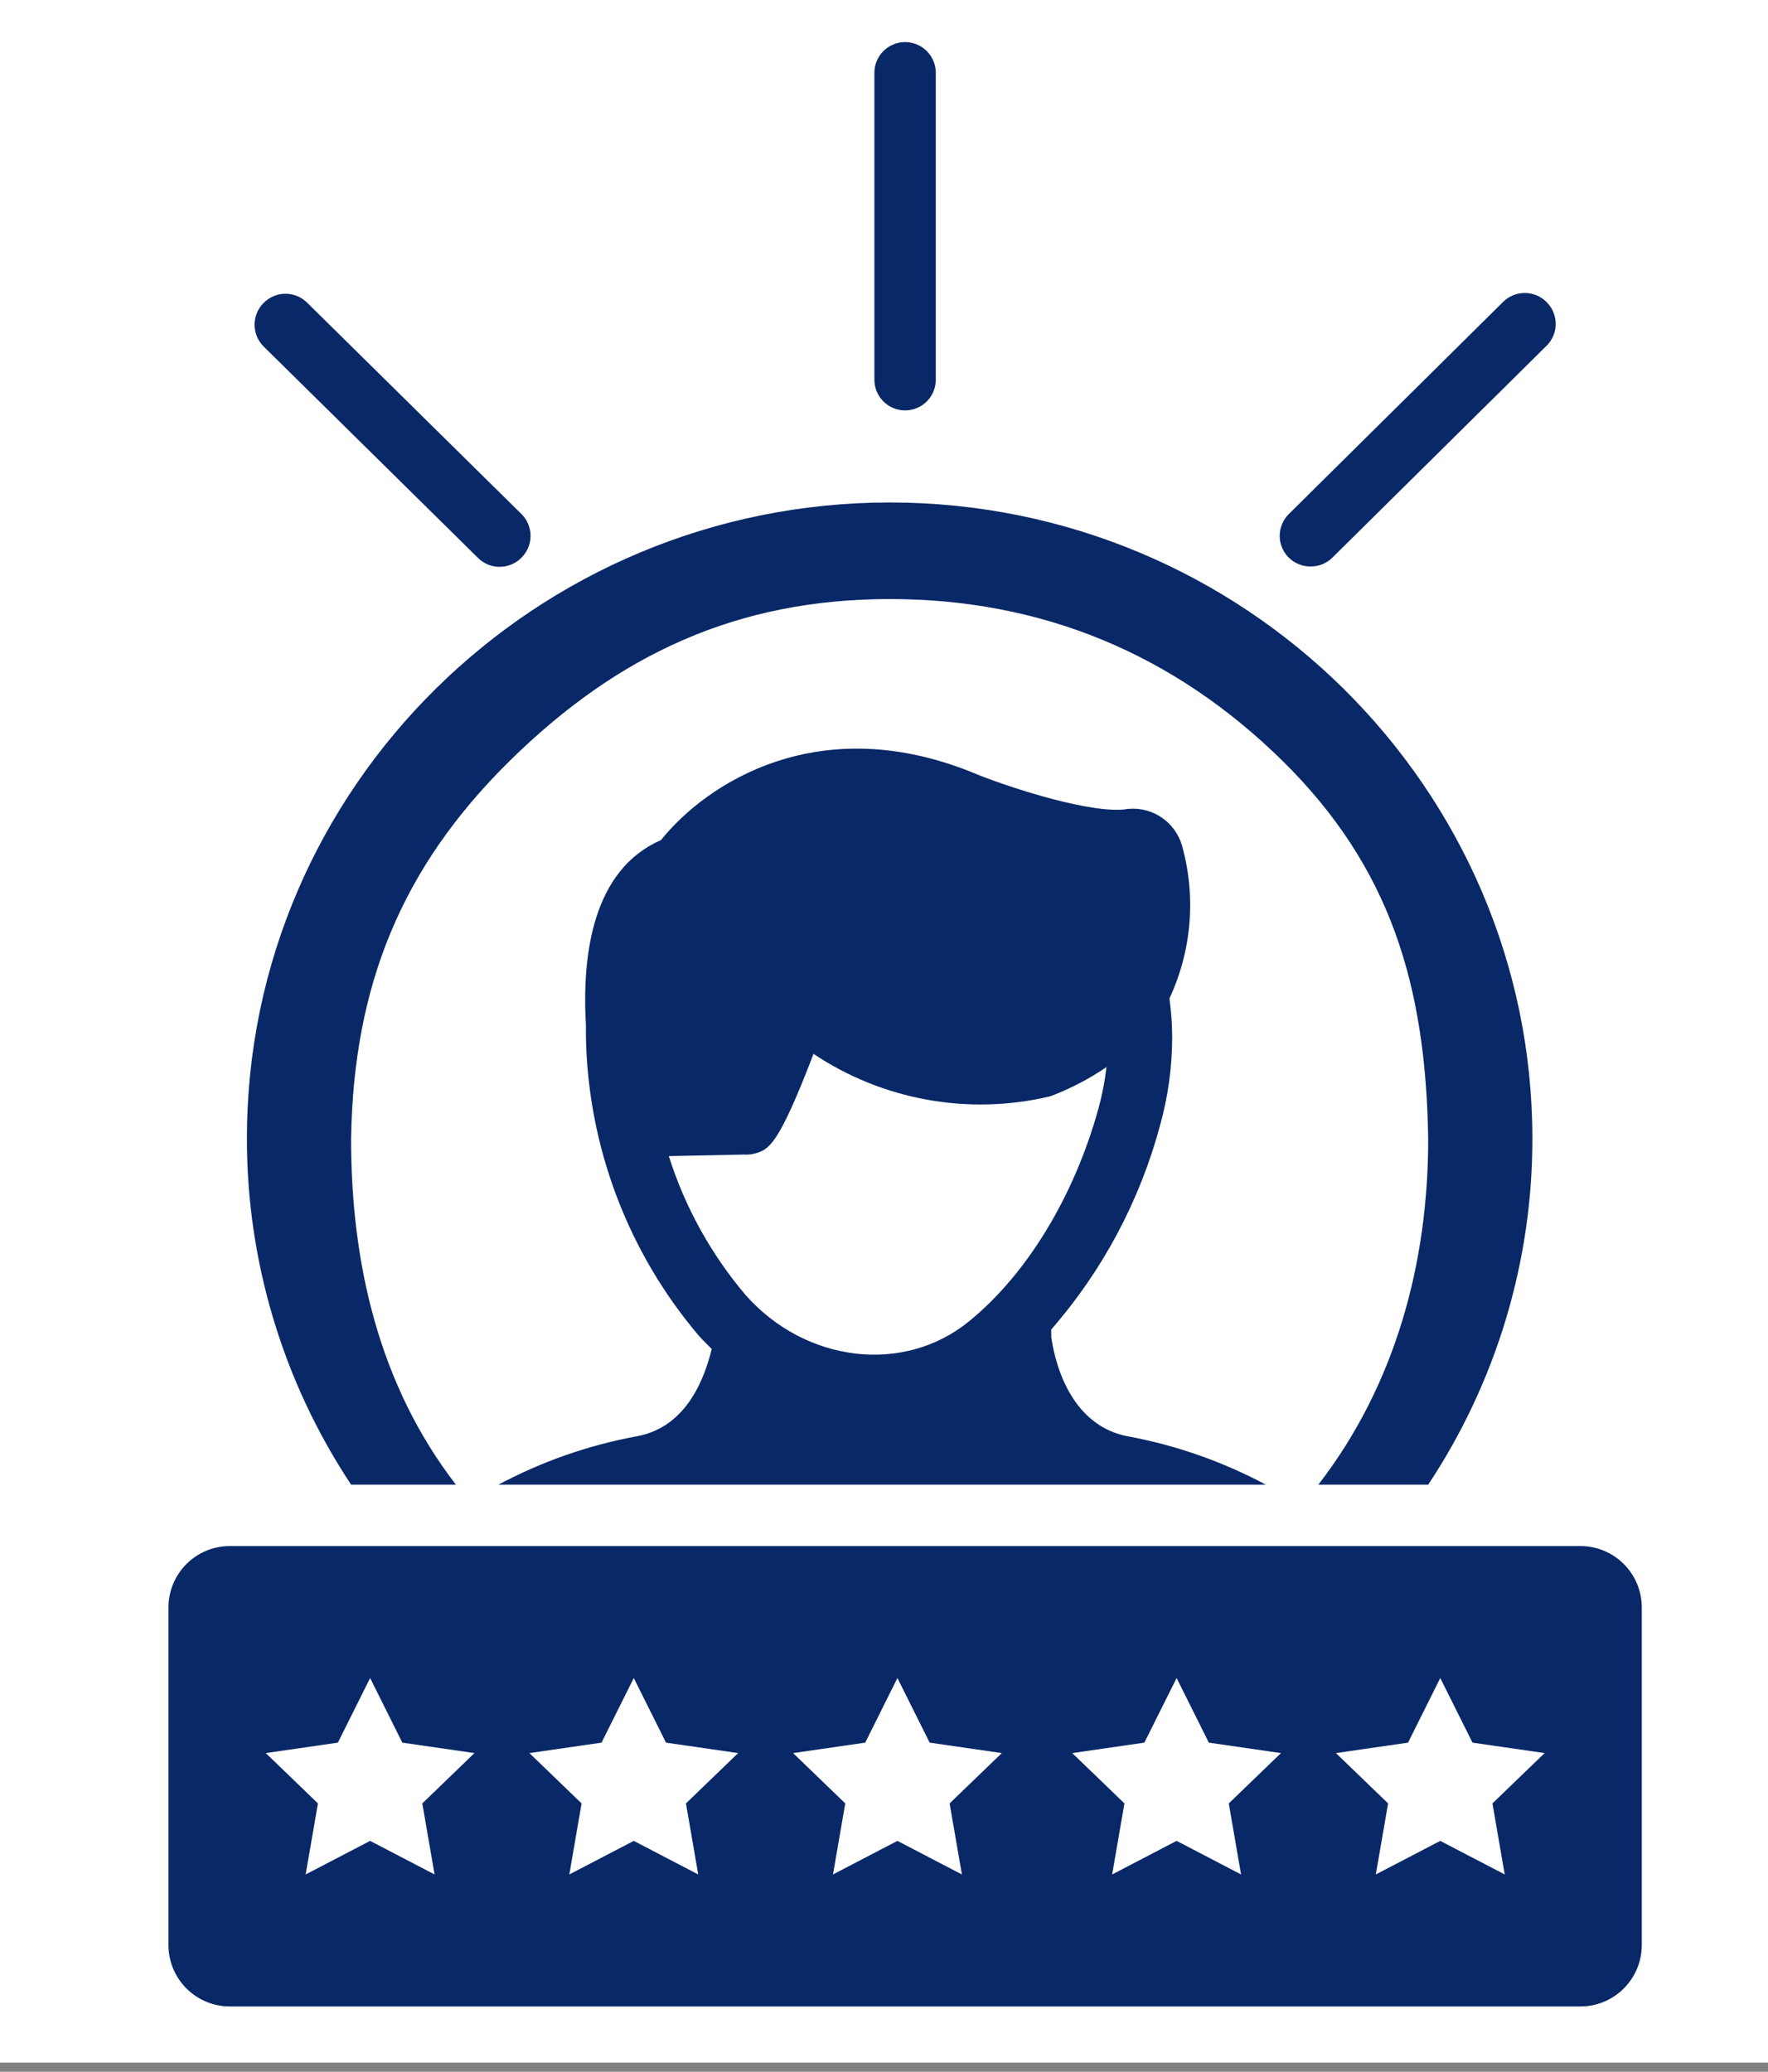
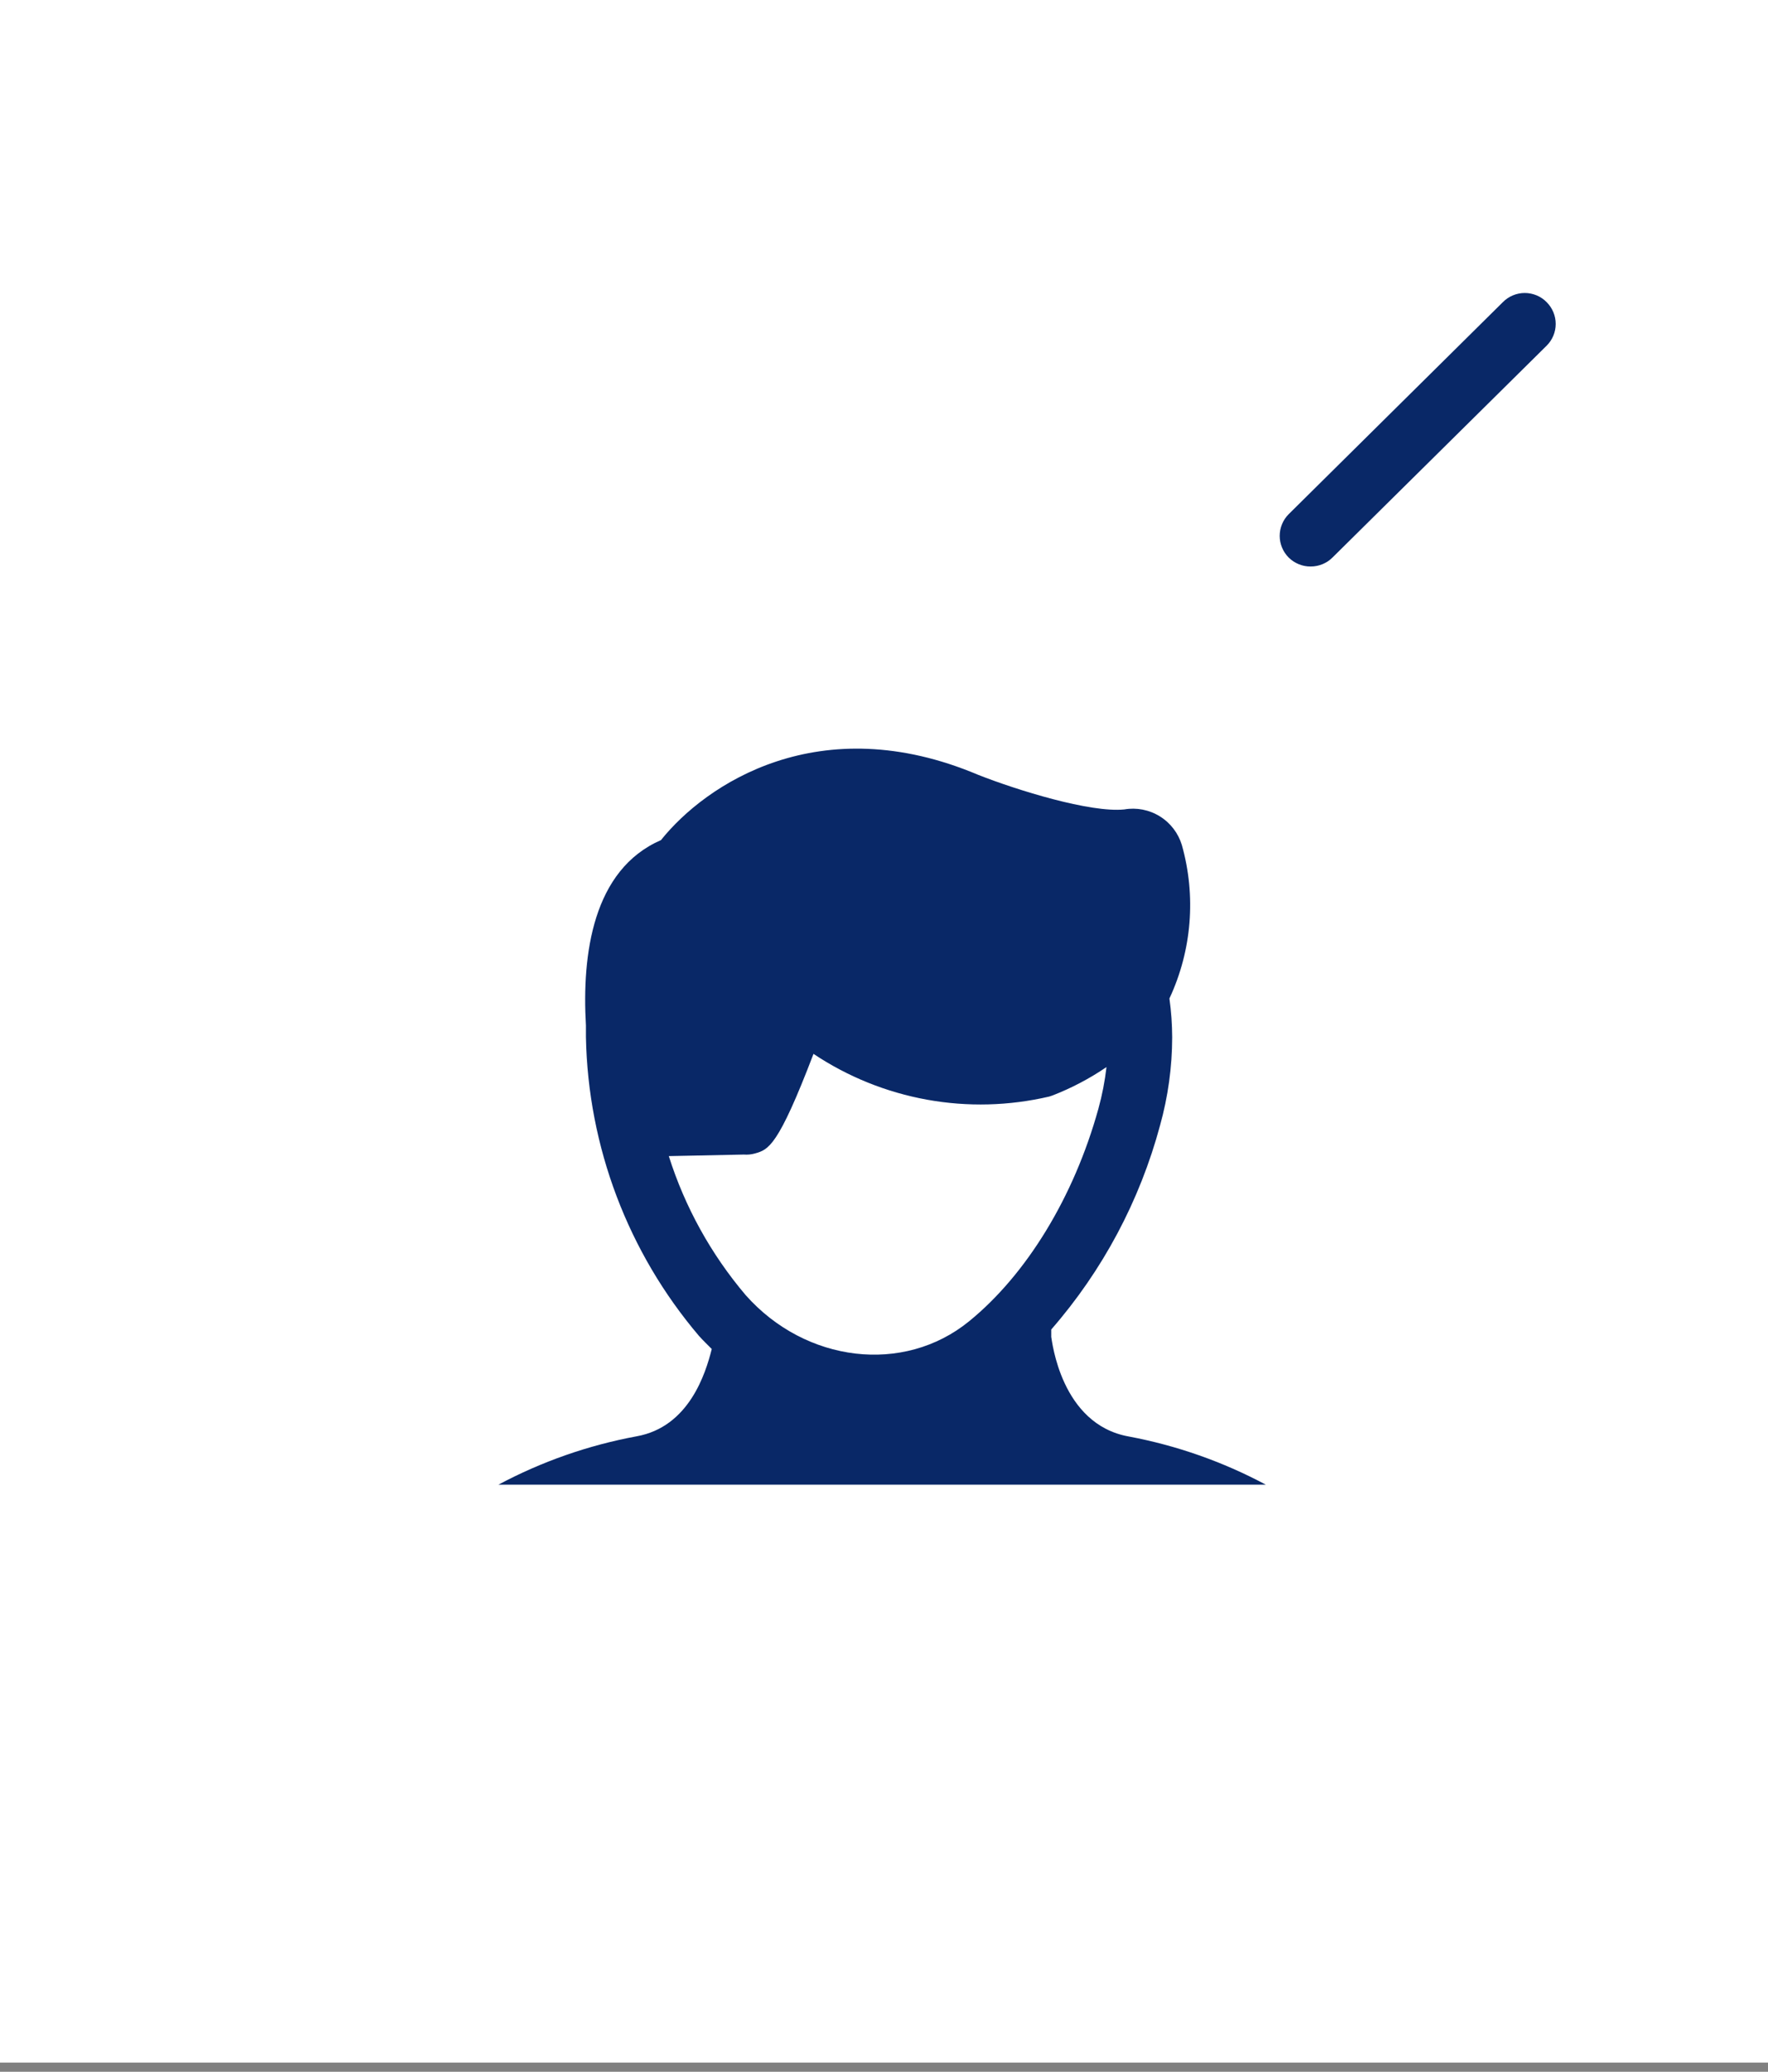
<svg xmlns="http://www.w3.org/2000/svg" width="64" height="75" viewBox="0 0 64 75" fill="none">
  <rect x="0" y="0" width="64" height="75" fill="#808080" stroke="none" />
  <rect width="64" height="74.667" fill="white" />
-   <path d="M32.764 14.857C33.058 14.857 33.341 14.74 33.549 14.532C33.758 14.323 33.875 14.041 33.875 13.746V2.635C33.875 2.34 33.758 2.058 33.549 1.849C33.341 1.641 33.058 1.524 32.764 1.524C32.469 1.524 32.186 1.641 31.978 1.849C31.769 2.058 31.652 2.34 31.652 2.635V13.746C31.652 14.041 31.769 14.323 31.978 14.532C32.186 14.74 32.469 14.857 32.764 14.857Z" fill="#092867" />
-   <path d="M17.291 20.185C17.394 20.291 17.518 20.375 17.654 20.433C17.791 20.49 17.937 20.52 18.085 20.52C18.233 20.52 18.38 20.49 18.516 20.433C18.652 20.375 18.776 20.291 18.88 20.185C18.983 20.082 19.065 19.959 19.121 19.825C19.177 19.69 19.206 19.545 19.206 19.399C19.206 19.253 19.177 19.108 19.121 18.974C19.065 18.839 18.983 18.716 18.88 18.613L11.13 10.969C11.026 10.863 10.902 10.779 10.766 10.721C10.63 10.664 10.483 10.634 10.335 10.634C10.187 10.634 10.041 10.664 9.904 10.721C9.768 10.779 9.644 10.863 9.541 10.969C9.437 11.072 9.355 11.194 9.3 11.329C9.244 11.464 9.215 11.609 9.215 11.755C9.215 11.901 9.244 12.045 9.3 12.18C9.355 12.315 9.437 12.438 9.541 12.541L17.291 20.185Z" fill="#092867" />
  <path d="M47.444 20.507C47.592 20.508 47.738 20.479 47.875 20.423C48.011 20.367 48.135 20.284 48.239 20.179L55.989 12.512C56.092 12.409 56.174 12.287 56.23 12.152C56.286 12.017 56.315 11.872 56.315 11.726C56.315 11.58 56.286 11.436 56.23 11.301C56.174 11.166 56.092 11.043 55.989 10.94C55.886 10.834 55.762 10.75 55.626 10.693C55.489 10.636 55.343 10.606 55.194 10.606C55.047 10.606 54.9 10.636 54.764 10.693C54.627 10.75 54.504 10.834 54.4 10.94L46.65 18.613C46.547 18.716 46.465 18.838 46.409 18.973C46.353 19.108 46.324 19.253 46.324 19.399C46.324 19.545 46.353 19.689 46.409 19.824C46.465 19.959 46.547 20.081 46.65 20.185C46.755 20.288 46.879 20.37 47.015 20.425C47.151 20.481 47.297 20.509 47.444 20.507Z" fill="#092867" />
-   <path d="M57.209 55.968H8.32C7.731 55.968 7.165 56.202 6.749 56.619C6.332 57.036 6.098 57.601 6.098 58.191V70.413C6.098 71.002 6.332 71.567 6.749 71.984C7.165 72.401 7.731 72.635 8.32 72.635H57.209C57.798 72.635 58.363 72.401 58.78 71.984C59.197 71.567 59.431 71.002 59.431 70.413V58.191C59.431 57.601 59.197 57.036 58.78 56.619C58.363 56.202 57.798 55.968 57.209 55.968ZM15.731 67.857L13.398 66.641L11.064 67.857L11.509 65.285L9.62 63.463L12.231 63.085L13.398 60.746L14.564 63.085L17.175 63.463L15.287 65.285L15.731 67.857ZM25.275 67.857L22.942 66.641L20.609 67.857L21.053 65.285L19.164 63.463L21.775 63.085L22.942 60.746L24.109 63.085L26.72 63.463L24.831 65.285L25.275 67.857ZM34.82 67.857L32.486 66.641L30.153 67.857L30.598 65.285L28.709 63.463L31.32 63.085L32.486 60.746L33.653 63.085L36.264 63.463L34.375 65.285L34.82 67.857ZM44.925 67.857L42.592 66.641L40.259 67.857L40.703 65.285L38.814 63.463L41.425 63.085L42.592 60.746L43.759 63.085L46.37 63.463L44.481 65.285L44.925 67.857ZM54.47 67.857L52.136 66.641L49.803 67.857L50.248 65.285L48.359 63.463L50.97 63.085L52.136 60.746L53.303 63.085L55.914 63.463L54.025 65.285L54.47 67.857Z" fill="#092867" />
-   <path d="M16.504 53.746C13.73 50.153 12.702 45.74 12.71 41.202C12.799 35.693 14.528 31.404 18.455 27.54C22.382 23.676 26.701 21.686 32.21 21.686C37.719 21.686 42.495 23.676 46.422 27.54C50.349 31.404 51.609 35.693 51.699 41.202C51.706 45.741 50.5 50.154 47.723 53.746H51.699C54.165 50.028 55.478 45.663 55.471 41.202C55.46 28.513 45.021 18.19 32.21 18.19C19.399 18.19 8.938 28.513 8.938 41.202C8.932 45.663 10.245 50.027 12.71 53.746H16.504Z" fill="#092867" />
  <path d="M23.043 51.996C21.296 52.319 19.61 52.909 18.043 53.746H45.821C44.266 52.915 42.593 52.327 40.86 52.002C38.398 51.563 38.082 48.524 38.054 48.396V48.129C39.912 45.998 41.259 43.471 41.993 40.74C42.282 39.702 42.43 38.629 42.432 37.551C42.43 37.081 42.397 36.612 42.332 36.146C43.144 34.408 43.303 32.436 42.782 30.59C42.651 30.159 42.368 29.789 41.984 29.552C41.6 29.314 41.143 29.225 40.699 29.302C39.471 29.429 36.81 28.602 35.415 28.052C29.665 25.618 25.543 28.39 23.926 30.413C21.46 31.485 21.06 34.546 21.21 37.124C21.21 37.263 21.21 37.401 21.21 37.546C21.287 41.516 22.733 45.337 25.304 48.363C25.454 48.529 25.61 48.679 25.765 48.835C25.543 49.718 24.943 51.657 23.043 51.996ZM24.21 41.852L26.926 41.796C27.061 41.807 27.196 41.793 27.326 41.757C27.815 41.618 28.16 41.524 29.448 38.151C30.689 38.979 32.087 39.543 33.555 39.809C35.023 40.075 36.529 40.036 37.982 39.696L38.099 39.657C38.787 39.39 39.443 39.045 40.054 38.629C39.995 39.14 39.897 39.645 39.76 40.14C38.876 43.329 37.165 46.135 35.076 47.835C32.715 49.757 29.165 49.335 26.993 46.885C25.74 45.408 24.794 43.697 24.21 41.852V41.852Z" fill="#092867" />
</svg>